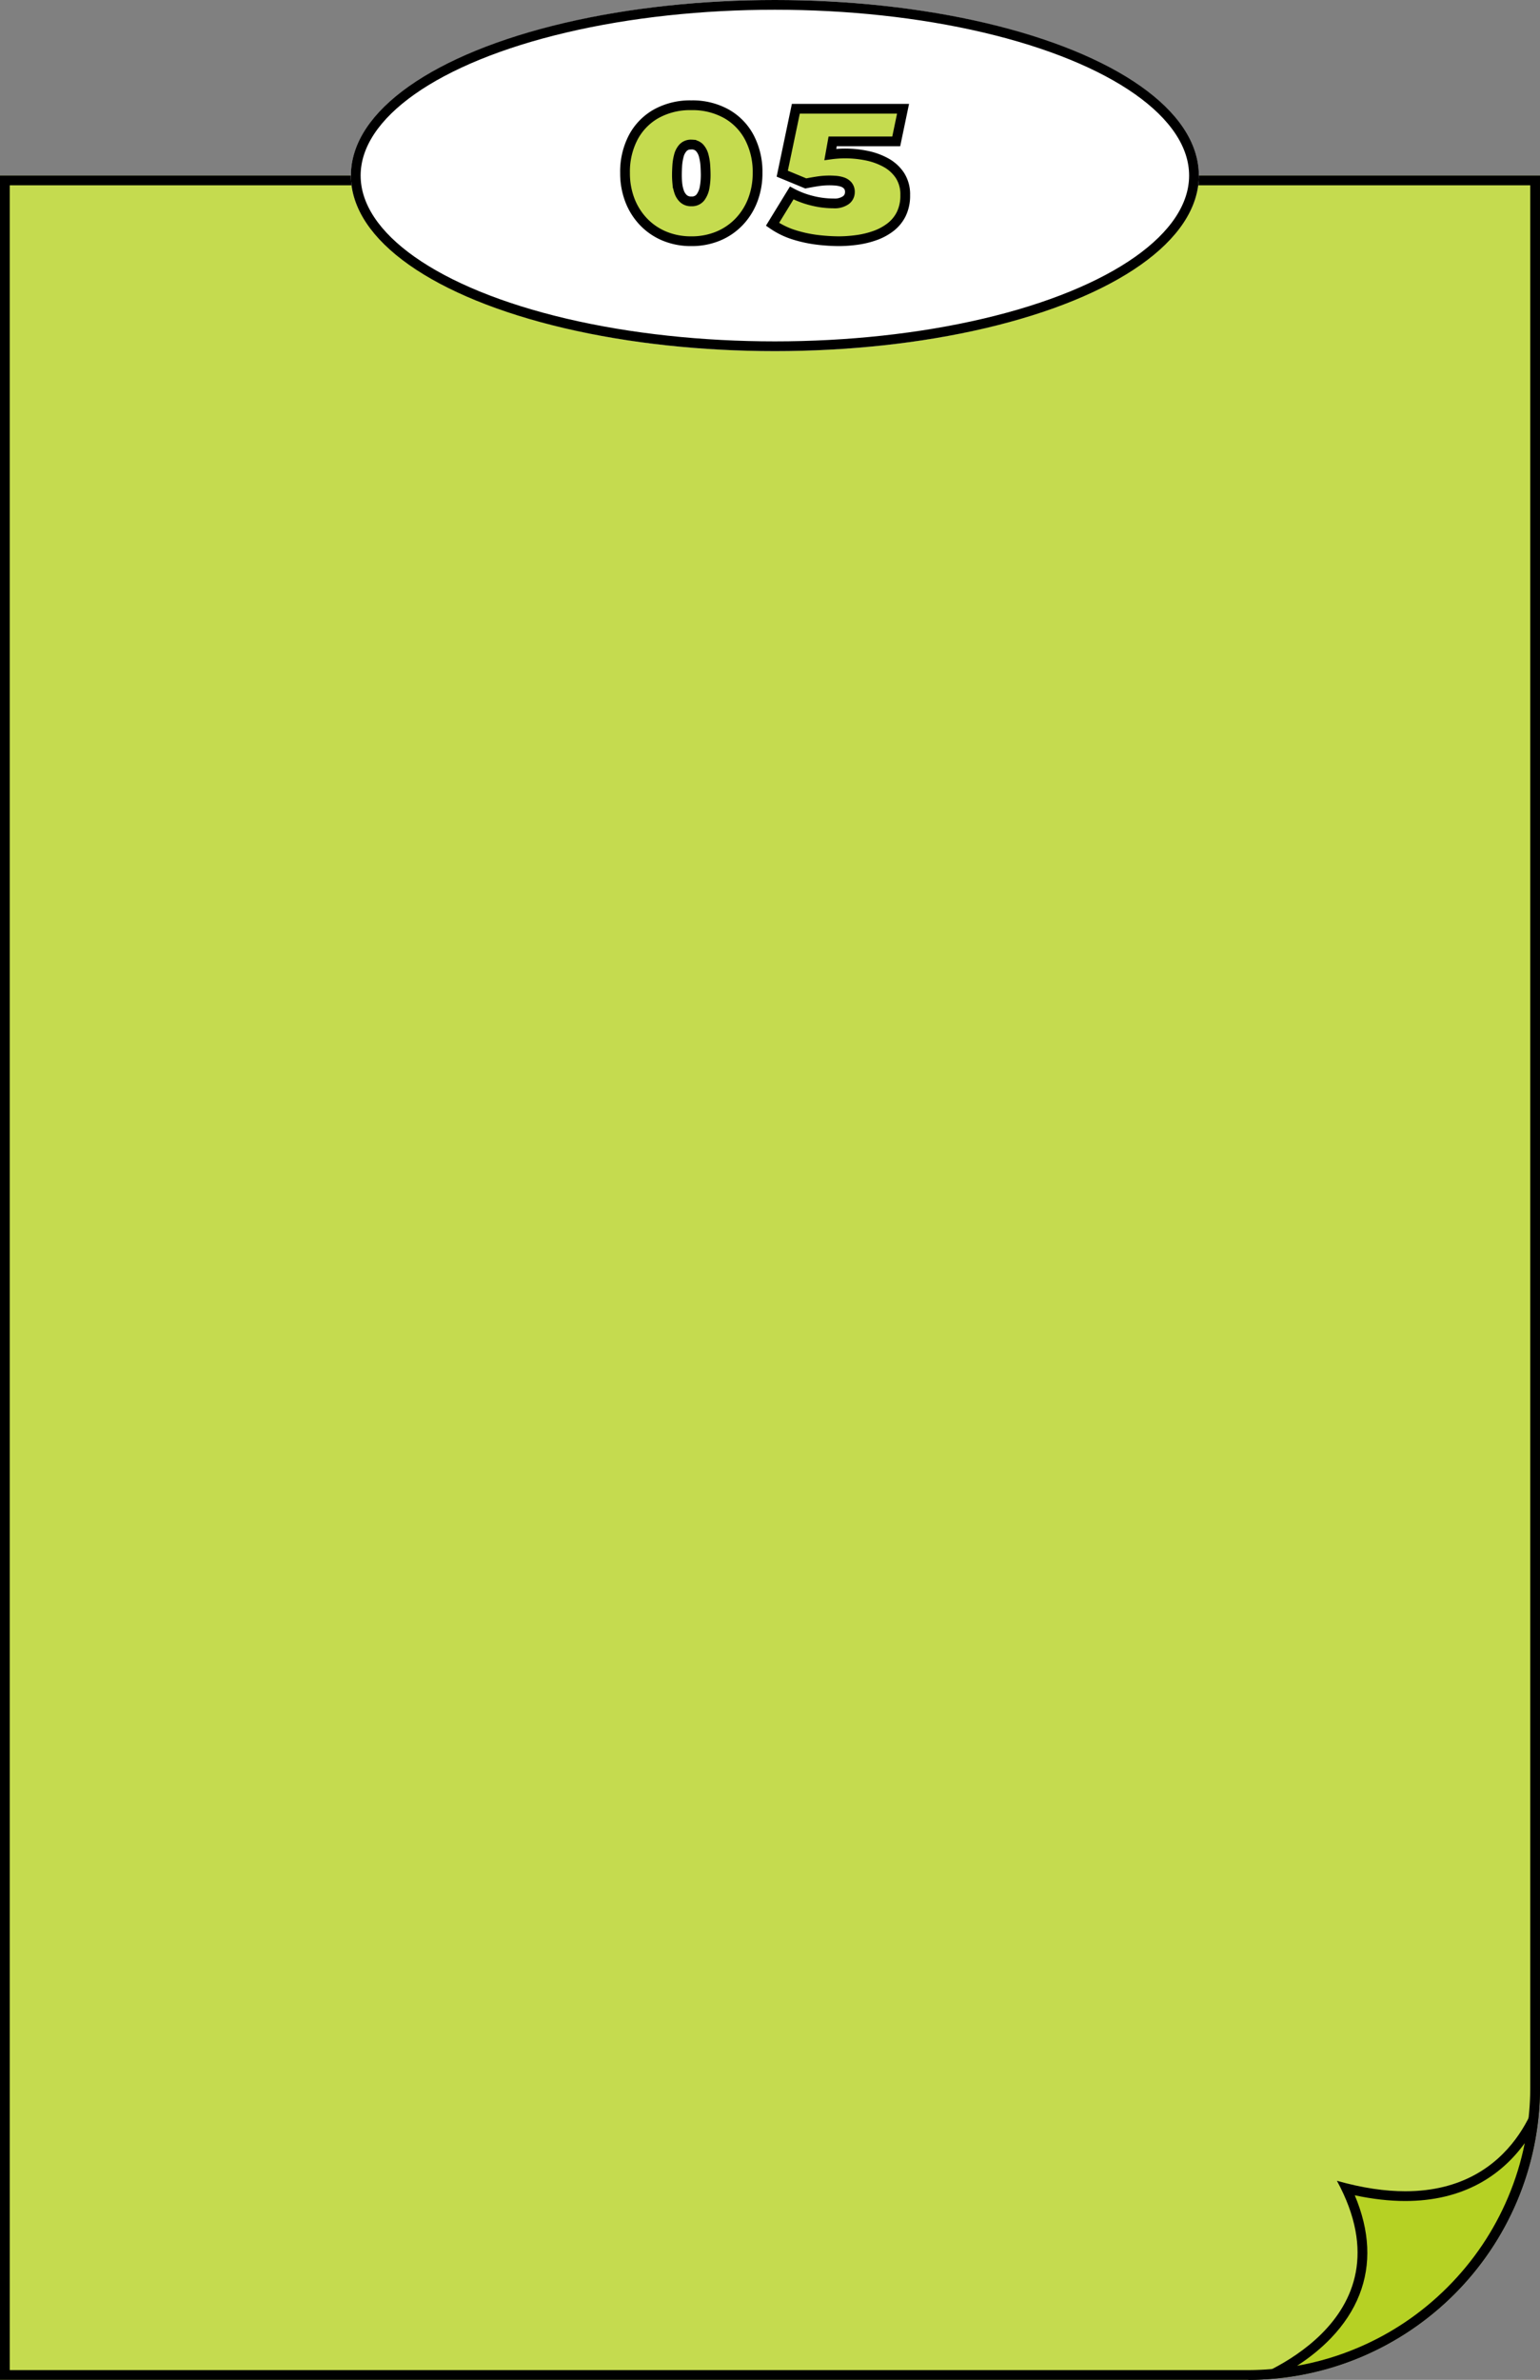
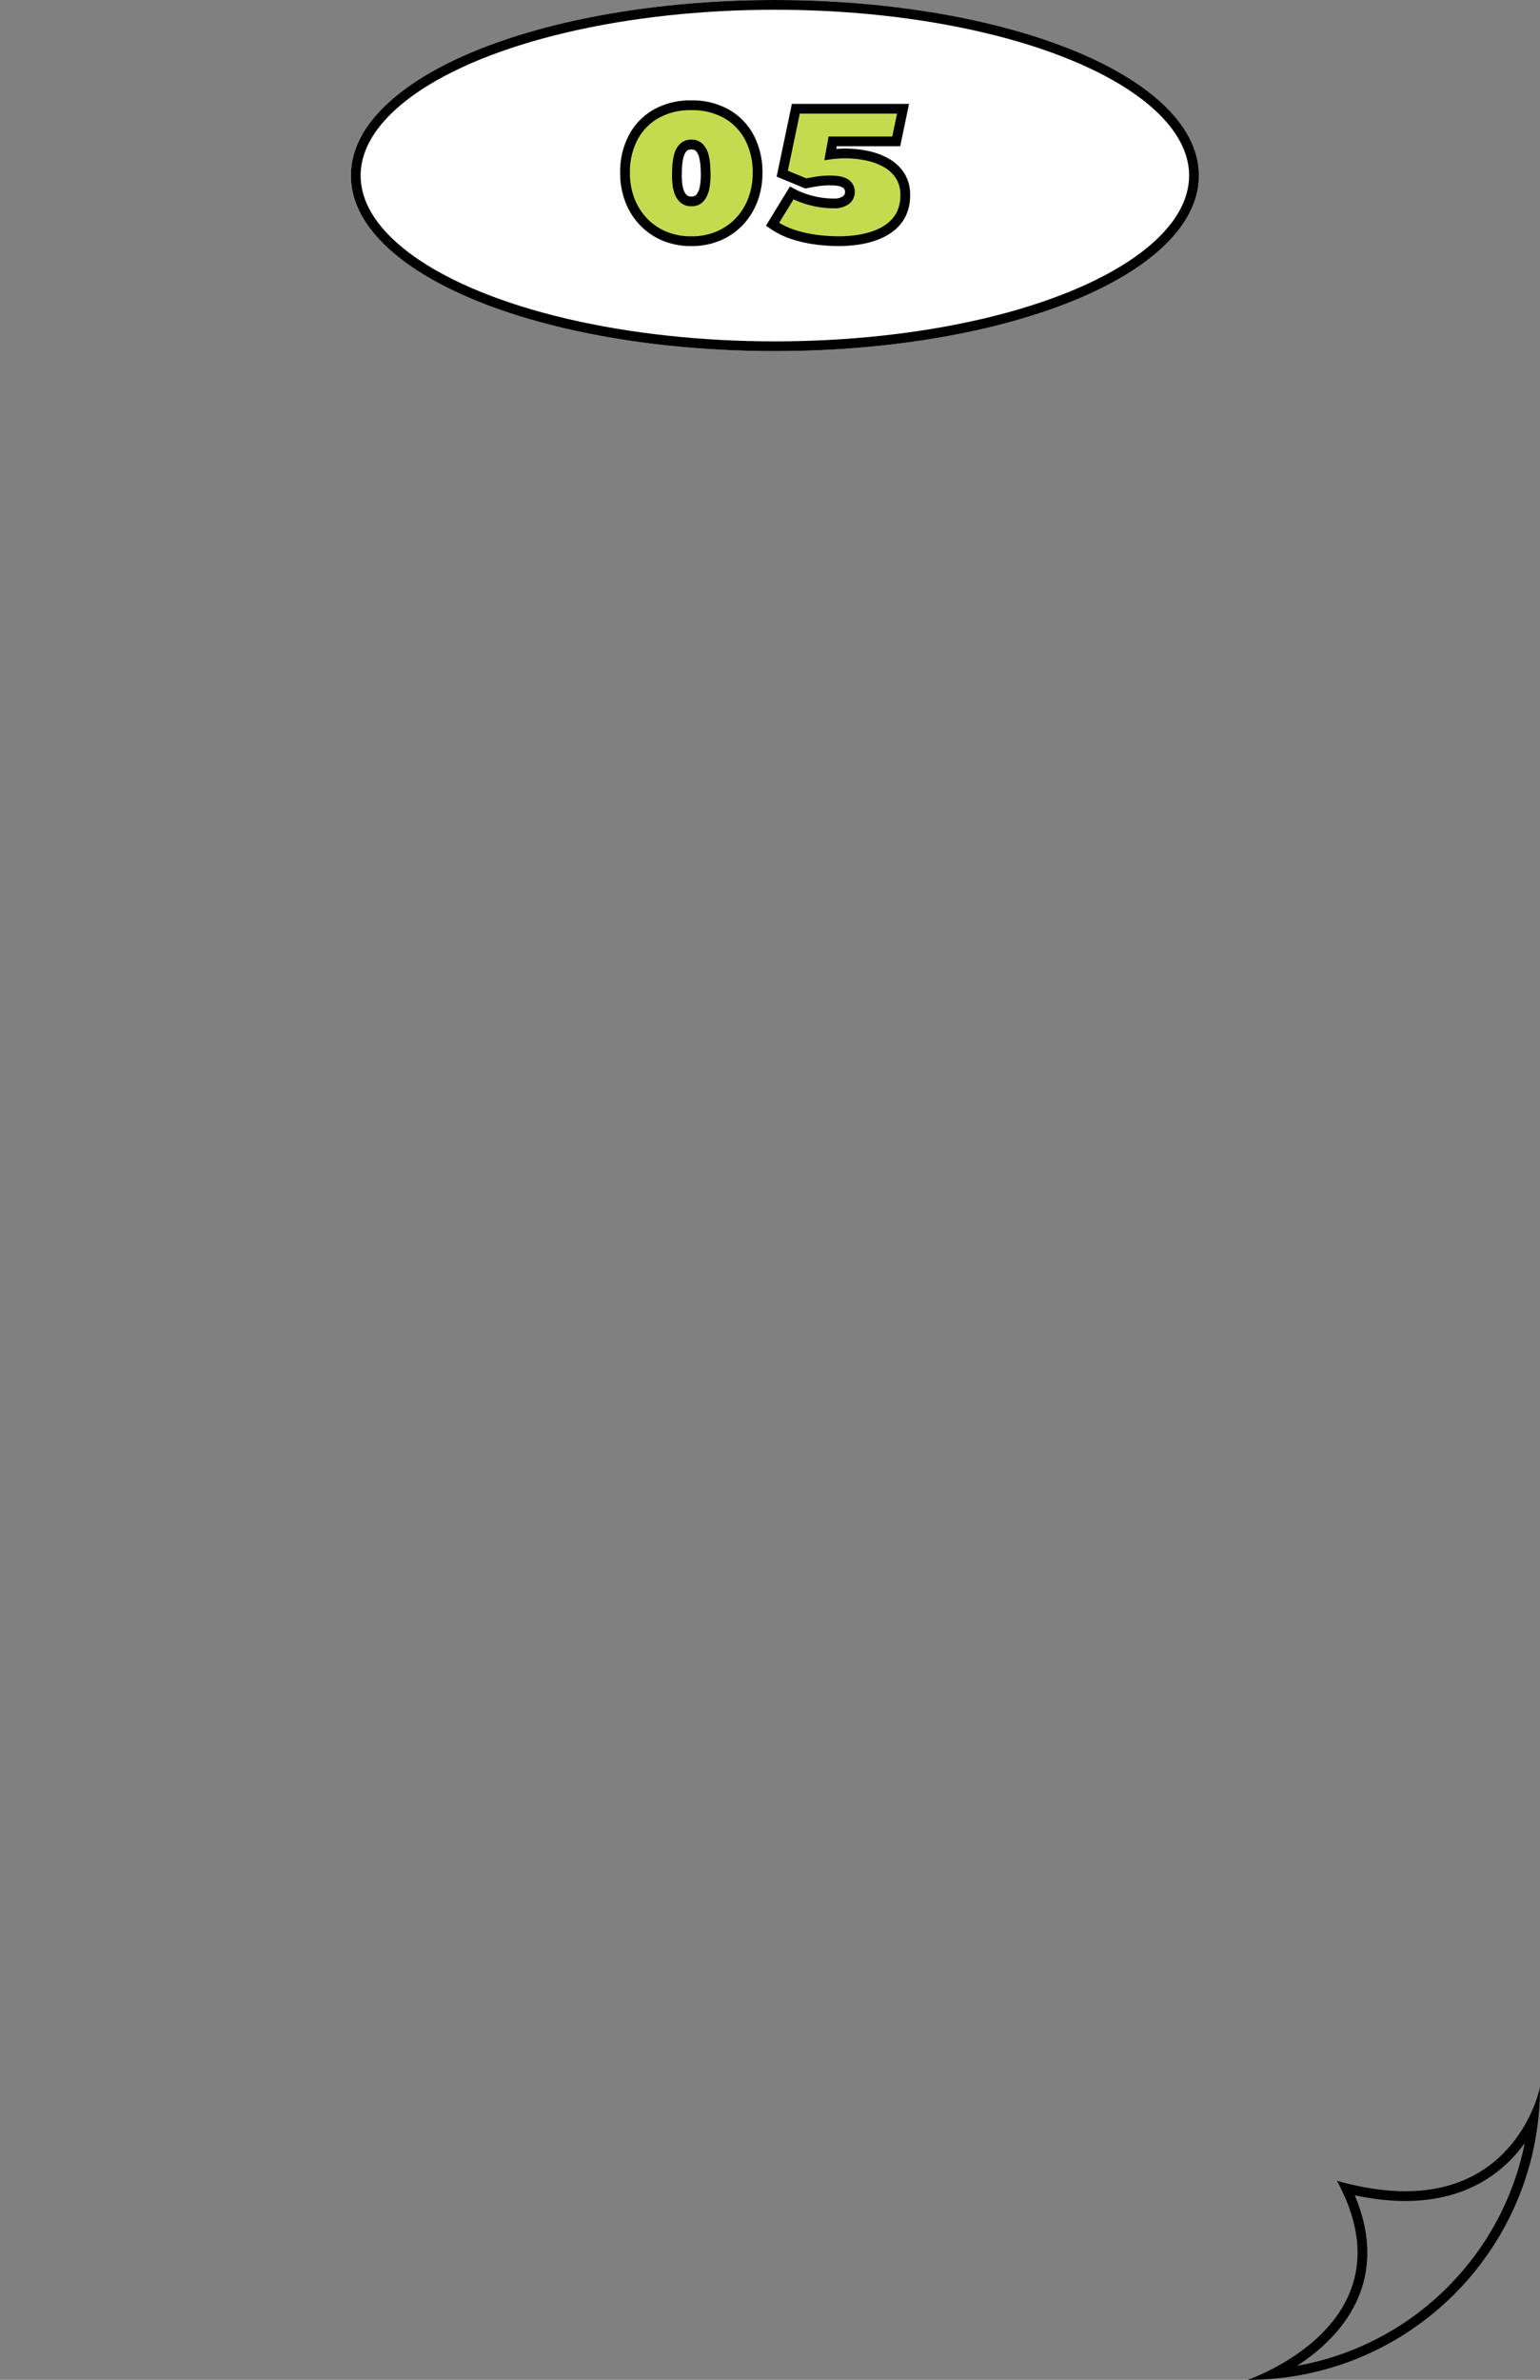
<svg xmlns="http://www.w3.org/2000/svg" width="158" height="244" viewBox="0 0 158 244">
  <rect x="0" y="0" width="158" height="244" fill="#808080" stroke="none" />
  <g id="_05" data-name="05" transform="translate(-20 -3528)">
    <g id="長方形_155032" data-name="長方形 155032" transform="translate(20 3546)" fill="#c5db4f" stroke="#000" stroke-width="1">
-       <path d="M0,0H158a0,0,0,0,1,0,0V196a30,30,0,0,1-30,30H0a0,0,0,0,1,0,0V0A0,0,0,0,1,0,0Z" stroke="none" />
-       <path d="M.5.5h157a0,0,0,0,1,0,0V196A29.5,29.5,0,0,1,128,225.5H.5a0,0,0,0,1,0,0V.5A0,0,0,0,1,.5.5Z" fill="none" />
-     </g>
+       </g>
    <g id="グループ_136635" data-name="グループ 136635" transform="translate(-183.52 2531.006)">
      <g id="楕円形_1359" data-name="楕円形 1359" transform="translate(239.52 996.994)" fill="#fff" stroke="#000" stroke-width="1">
        <ellipse cx="43.5" cy="18" rx="43.5" ry="18" stroke="none" />
        <ellipse cx="43.5" cy="18" rx="43" ry="17.5" fill="none" />
      </g>
      <path id="パス_162209" data-name="パス 162209" d="M-7.632.307a7.049,7.049,0,0,1-2.756-.523,6.328,6.328,0,0,1-2.15-1.469,6.646,6.646,0,0,1-1.4-2.225A7.675,7.675,0,0,1-14.431-6.7a7.58,7.58,0,0,1,.834-3.627,6,6,0,0,1,2.362-2.432,7.147,7.147,0,0,1,3.6-.872,7.147,7.147,0,0,1,3.6.872,6,6,0,0,1,2.362,2.432A7.58,7.58,0,0,1-.834-6.7,7.675,7.675,0,0,1-1.328-3.91a6.646,6.646,0,0,1-1.4,2.225A6.328,6.328,0,0,1-4.877-.216,7.049,7.049,0,0,1-7.632.307Zm0-9.911a1.1,1.1,0,0,0-.843.324,1.891,1.891,0,0,0-.436.826,5.35,5.35,0,0,0-.166,1.042q-.033.54-.033.971,0,.357.042.809a3.741,3.741,0,0,0,.187.876,1.686,1.686,0,0,0,.444.7,1.135,1.135,0,0,0,.805.278,1.1,1.1,0,0,0,.955-.432,2.437,2.437,0,0,0,.419-1.054,7.182,7.182,0,0,0,.1-1.179q0-.432-.033-.971a5.35,5.35,0,0,0-.166-1.042A1.891,1.891,0,0,0-6.79-9.28,1.1,1.1,0,0,0-7.632-9.6ZM2.669-4.64a8.8,8.8,0,0,0,2,.772,9.027,9.027,0,0,0,2.3.3A2,2,0,0,0,8.222-3.9a1,1,0,0,0,.415-.809,1.006,1.006,0,0,0-.224-.7,1.253,1.253,0,0,0-.56-.357,2.912,2.912,0,0,0-.685-.133q-.349-.025-.589-.025a8.156,8.156,0,0,0-1.241.091q-.594.091-1.1.191l-.125.025-2.416-1,1.395-6.657h11l-.7,3.345H6.869L6.628-8.583q.365-.05.747-.079t.789-.029a11.023,11.023,0,0,1,2.15.216,6.956,6.956,0,0,1,1.992.71A4.075,4.075,0,0,1,13.763-6.45a3.566,3.566,0,0,1,.552,2.034,4.273,4.273,0,0,1-.407,1.938A3.869,3.869,0,0,1,12.8-1.129a5.748,5.748,0,0,1-1.585.855A9.229,9.229,0,0,1,9.363.174a13.932,13.932,0,0,1-1.9.133A19.027,19.027,0,0,1,5.37.174a13.259,13.259,0,0,1-2.4-.506A8.177,8.177,0,0,1,.7-1.428Z" transform="translate(282.079 1021.418)" fill="#c5db4f" stroke="#000" stroke-width="1" />
    </g>
    <g id="パス_161576" data-name="パス 161576" transform="translate(148 3742)" fill="#b6d124">
-       <path d="M 2.655 29.383 C 3.246 29.081 3.907 28.713 4.597 28.275 C 7.724 26.29 9.941 23.805 11.007 21.09 C 12.283 17.838 11.985 14.234 10.122 10.363 C 12.27 10.895 14.302 11.164 16.174 11.164 C 18.934 11.164 21.405 10.583 23.52 9.438 C 25.218 8.518 26.686 7.238 27.886 5.631 C 28.484 4.831 28.953 4.032 29.319 3.302 C 29.006 6.12 28.291 8.86 27.182 11.483 C 25.696 14.995 23.569 18.15 20.86 20.86 C 18.15 23.569 14.995 25.696 11.483 27.182 C 8.66 28.376 5.701 29.113 2.655 29.383 Z" stroke="none" />
      <path d="M 28.437 5.725 C 28.388 5.793 28.338 5.862 28.286 5.93 C 27.043 7.595 25.52 8.923 23.759 9.877 C 21.569 11.063 19.018 11.664 16.174 11.664 C 14.553 11.664 12.817 11.467 10.994 11.077 C 12.536 14.728 12.698 18.149 11.472 21.272 C 10.852 22.854 9.87 24.35 8.556 25.719 C 7.575 26.742 6.407 27.696 5.08 28.558 C 7.207 28.183 9.283 27.57 11.288 26.721 C 14.741 25.261 17.842 23.17 20.506 20.506 C 23.17 17.842 25.261 14.741 26.721 11.288 C 27.484 9.486 28.056 7.627 28.437 5.725 M 30 1.9073486328125e-06 C 30 16.569 16.569 30 1.9073486328125e-06 30 C 1.9073486328125e-06 30 17.147 24.245 9.164 9.59 C 11.816 10.343 14.141 10.664 16.174 10.664 C 27.902 10.664 30 1.9073486328125e-06 30 1.9073486328125e-06 Z" stroke="none" fill="#000" />
    </g>
  </g>
</svg>